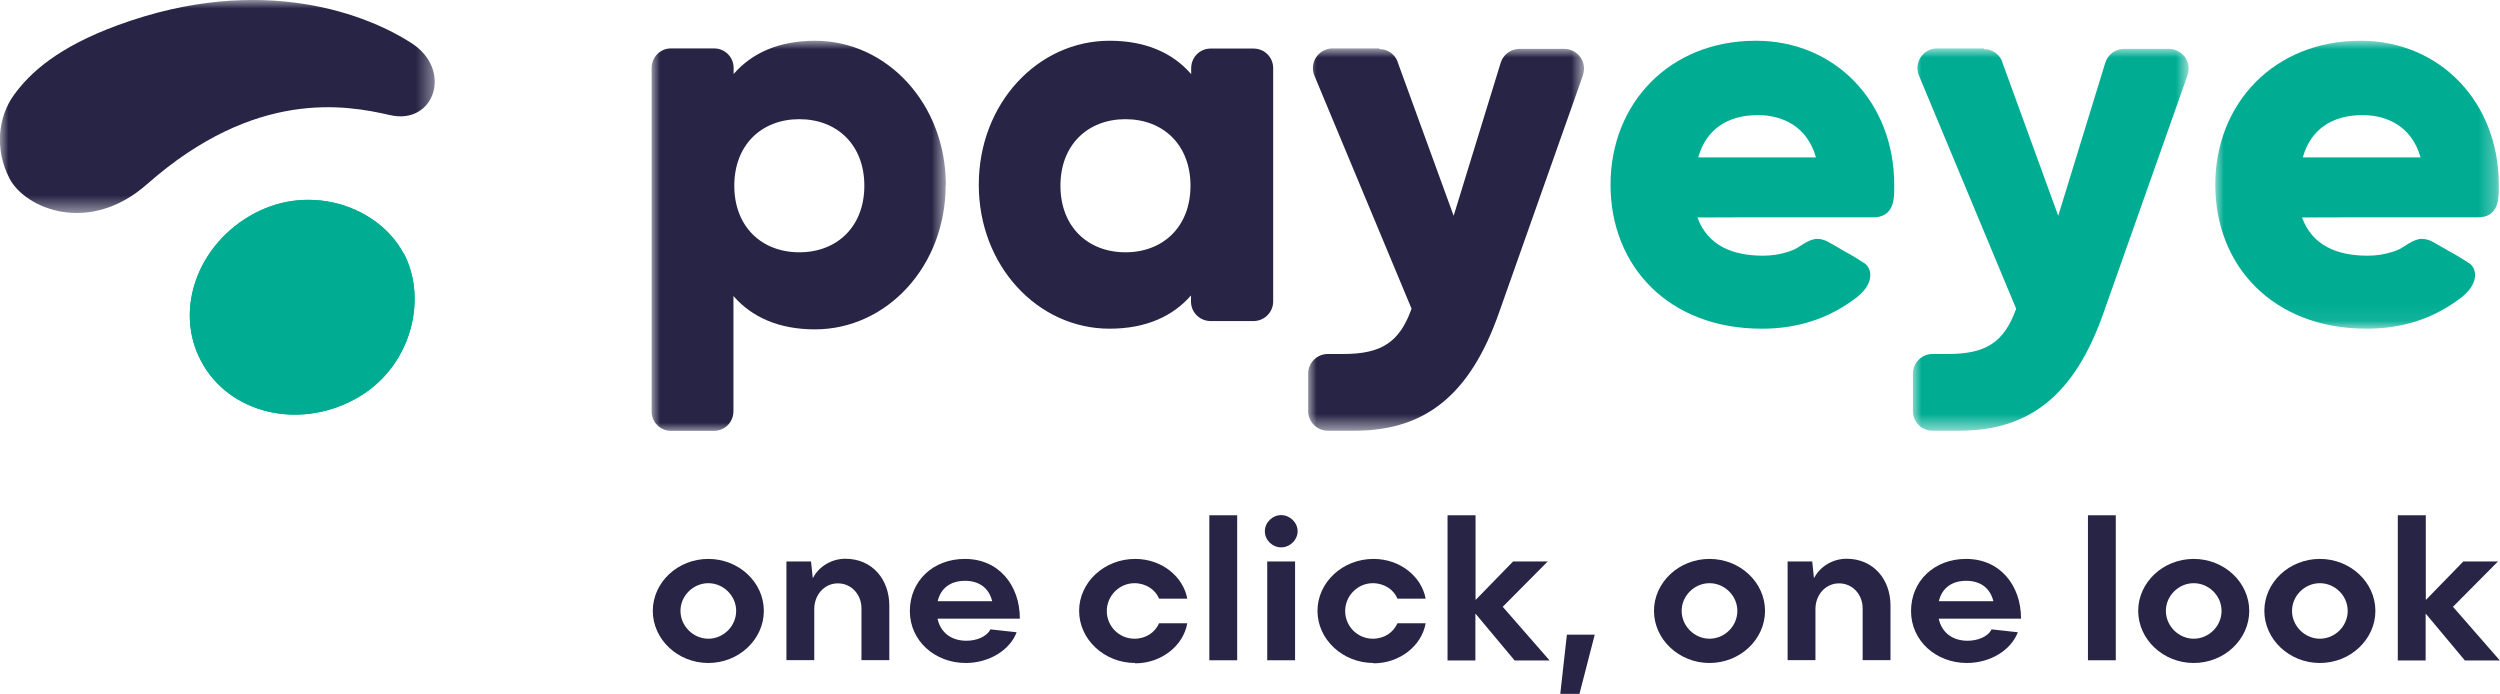
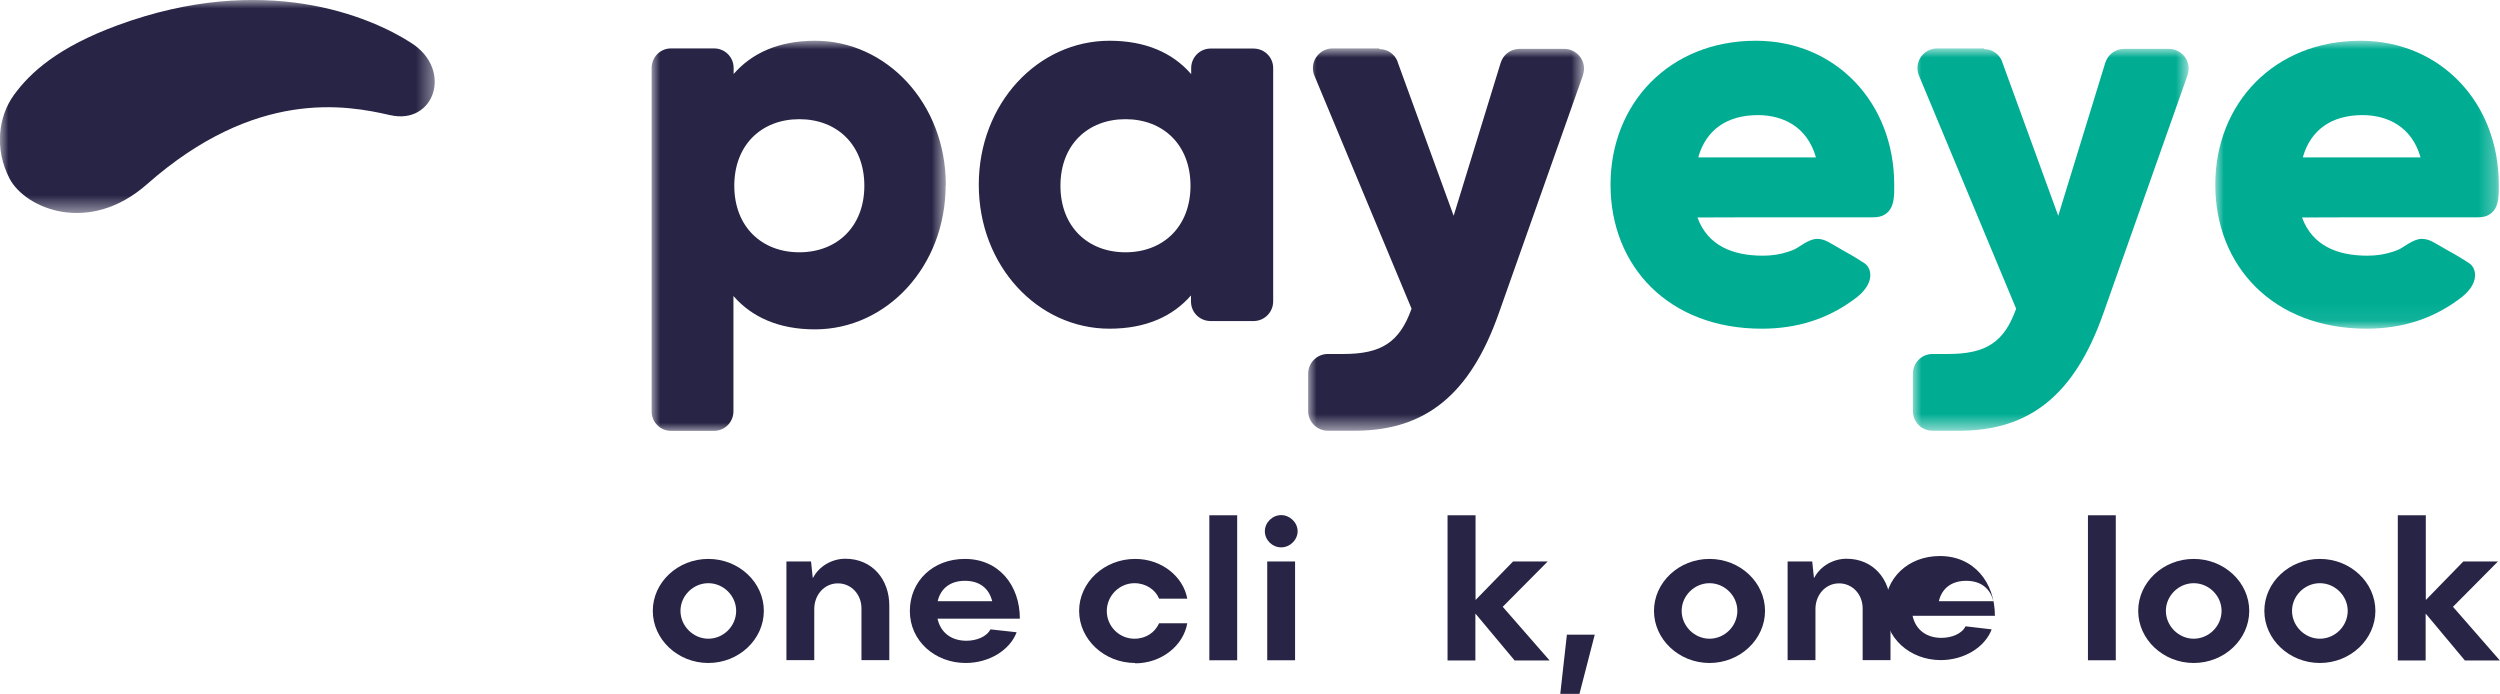
<svg xmlns="http://www.w3.org/2000/svg" id="Warstwa_2" viewBox="0 0 147.25 40.86">
  <defs>
    <style>.cls-1{mask:url(#mask);}.cls-2{fill:#00ad93;}.cls-2,.cls-3,.cls-4{fill-rule:evenodd;}.cls-2,.cls-3,.cls-4,.cls-5{stroke-width:0px;}.cls-3,.cls-5{fill:#272445;}.cls-4{fill:#fff;}.cls-6{mask:url(#mask-3);}.cls-7{mask:url(#mask-2);}.cls-8{mask:url(#mask-4);}.cls-9{mask:url(#mask-1);}</style>
    <mask id="mask" x="112.67" y="2.89" width="16.24" height="22.49" maskUnits="userSpaceOnUse">
      <g id="mask0">
        <path class="cls-4" d="m112.67,2.89h16.24v22.49h-16.24V2.89Z" />
      </g>
    </mask>
    <mask id="mask-1" x="130.48" y="2.4" width="16.71" height="16.96" maskUnits="userSpaceOnUse">
      <g id="mask1">
        <path class="cls-4" d="m130.48,2.4h16.71v16.96h-16.71V2.4Z" />
      </g>
    </mask>
    <mask id="mask-2" x="38.38" y="2.4" width="17.33" height="22.98" maskUnits="userSpaceOnUse">
      <g id="mask2">
        <path class="cls-4" d="m38.38,2.4h17.33v22.98h-17.33V2.4Z" />
      </g>
    </mask>
    <mask id="mask-3" x="77.05" y="2.89" width="16.24" height="22.49" maskUnits="userSpaceOnUse">
      <g id="mask3">
        <path class="cls-4" d="m77.05,2.89h16.24v22.49h-16.24V2.89Z" />
      </g>
    </mask>
    <mask id="mask-4" x="0" y="0" width="25.61" height="12.55" maskUnits="userSpaceOnUse">
      <g id="mask4">
        <path class="cls-4" d="m0,0h25.61v12.55H0V0Z" />
      </g>
    </mask>
  </defs>
  <g id="Warstwa_1-2">
    <path class="cls-5" d="m38.45,35.98c0-1.68,1.47-3.06,3.27-3.06s3.27,1.38,3.27,3.06-1.47,3.07-3.27,3.07-3.27-1.39-3.27-3.07Zm4.91,0c0-.89-.75-1.63-1.64-1.63s-1.64.74-1.64,1.63.75,1.64,1.64,1.64,1.64-.74,1.64-1.64Z" />
    <path class="cls-5" d="m46.32,33.07h1.45l.1.96h.02c.36-.69,1.12-1.12,1.9-1.12,1.58,0,2.59,1.21,2.59,2.76v3.21h-1.64v-3.05c0-.81-.59-1.47-1.39-1.47s-1.39.68-1.39,1.51v3.01h-1.64v-5.82Z" />
    <path class="cls-5" d="m58.34,37.07l1.54.17c-.4,1.06-1.63,1.81-3,1.81-1.81,0-3.29-1.3-3.29-3.06s1.36-3.07,3.24-3.07c2,0,3.24,1.55,3.24,3.52h-4.85c.18.82.81,1.3,1.7,1.3.59,0,1.2-.23,1.42-.68Zm-3.12-1.66h3.22c-.2-.81-.8-1.2-1.6-1.2-.88,0-1.44.46-1.61,1.2Z" />
    <path class="cls-5" d="m66.86,39.05c-1.82,0-3.3-1.39-3.3-3.07s1.48-3.06,3.3-3.06c1.57,0,2.83,1.04,3.07,2.34h-1.66c-.21-.52-.77-.91-1.45-.91-.9,0-1.63.75-1.63,1.64s.72,1.63,1.63,1.63c.68,0,1.21-.37,1.45-.91h1.66c-.23,1.33-1.53,2.36-3.07,2.36Z" />
    <path class="cls-5" d="m71.23,30.35h1.64v8.54h-1.64v-8.54Z" />
    <path class="cls-5" d="m74.5,31.29c0-.51.44-.95.96-.95s.97.44.97.95-.45.95-.97.95-.96-.43-.96-.95Zm.14,1.78h1.64v5.82h-1.64v-5.82Z" />
-     <path class="cls-5" d="m80.9,39.05c-1.82,0-3.3-1.39-3.3-3.07s1.48-3.06,3.3-3.06c1.57,0,2.83,1.04,3.07,2.34h-1.66c-.21-.52-.77-.91-1.45-.91-.9,0-1.63.75-1.63,1.64s.72,1.63,1.63,1.63c.68,0,1.21-.37,1.45-.91h1.66c-.23,1.33-1.53,2.36-3.07,2.36Z" />
    <path class="cls-5" d="m85.27,30.35h1.64v4.97h.02l2.19-2.25h2.04l-2.65,2.67,2.76,3.16h-2.06l-2.29-2.74h-.02v2.74h-1.64v-8.54Z" />
    <path class="cls-5" d="m93.93,37.38l-.9,3.49h-1.13l.39-3.49h1.64Z" />
    <path class="cls-5" d="m97.42,35.98c0-1.68,1.47-3.06,3.27-3.06s3.27,1.38,3.27,3.06-1.47,3.07-3.27,3.07-3.27-1.39-3.27-3.07Zm4.91,0c0-.89-.75-1.63-1.64-1.63s-1.64.74-1.64,1.63.75,1.64,1.64,1.64,1.64-.74,1.64-1.64Z" />
    <path class="cls-5" d="m105.29,33.07h1.45l.1.96h.02c.36-.69,1.12-1.12,1.9-1.12,1.58,0,2.59,1.21,2.59,2.76v3.21h-1.64v-3.05c0-.81-.59-1.47-1.39-1.47s-1.39.68-1.39,1.51v3.01h-1.64v-5.82Z" />
-     <path class="cls-5" d="m117.31,37.07l1.54.17c-.4,1.06-1.63,1.81-3,1.81-1.81,0-3.29-1.3-3.29-3.06s1.36-3.07,3.24-3.07c2,0,3.24,1.55,3.24,3.52h-4.85c.18.82.81,1.3,1.7,1.3.59,0,1.2-.23,1.42-.68Zm-3.12-1.66h3.22c-.2-.81-.8-1.2-1.6-1.2-.88,0-1.44.46-1.61,1.2Z" />
+     <path class="cls-5" d="m117.31,37.07c-.4,1.06-1.63,1.81-3,1.81-1.81,0-3.29-1.3-3.29-3.06s1.36-3.07,3.24-3.07c2,0,3.24,1.55,3.24,3.52h-4.85c.18.82.81,1.3,1.7,1.3.59,0,1.2-.23,1.42-.68Zm-3.12-1.66h3.22c-.2-.81-.8-1.2-1.6-1.2-.88,0-1.44.46-1.61,1.2Z" />
    <path class="cls-5" d="m122.98,30.35h1.64v8.54h-1.64v-8.54Z" />
    <path class="cls-5" d="m125.94,35.98c0-1.68,1.47-3.06,3.27-3.06s3.27,1.38,3.27,3.06-1.47,3.07-3.27,3.07-3.27-1.39-3.27-3.07Zm4.91,0c0-.89-.75-1.63-1.64-1.63s-1.64.74-1.64,1.63.75,1.64,1.64,1.64,1.64-.74,1.64-1.64Z" />
    <path class="cls-5" d="m133.37,35.98c0-1.68,1.47-3.06,3.27-3.06s3.27,1.38,3.27,3.06-1.47,3.07-3.27,3.07-3.27-1.39-3.27-3.07Zm4.91,0c0-.89-.75-1.63-1.64-1.63s-1.64.74-1.64,1.63.75,1.64,1.64,1.64,1.64-.74,1.64-1.64Z" />
    <path class="cls-5" d="m141.24,30.35h1.64v4.97h.02l2.19-2.25h2.04l-2.65,2.67,2.76,3.16h-2.06l-2.29-2.74h-.02v2.74h-1.64v-8.54Z" />
    <g class="cls-1">
      <path class="cls-2" d="m116.85,2.89c.48,0,.91.29,1.08.74v.02s3.3,9.06,3.3,9.06l2.77-9.01c.15-.48.58-.81,1.08-.82h2.68c.13,0,.26.02.38.07.6.21.91.86.71,1.45v.02s-4.96,14.03-4.96,14.03c-1.7,4.83-4.35,6.9-8.43,6.92h-.12s-1.52,0-1.52,0c-.64,0-1.15-.52-1.15-1.16v-2.2c0-.64.52-1.16,1.15-1.16h.92c2.23,0,3.29-.69,3.99-2.61l.02-.06-5.72-13.72c-.06-.14-.09-.29-.09-.45,0-.63.5-1.14,1.13-1.16h2.78Z" />
    </g>
    <g class="cls-9">
      <path class="cls-2" d="m139.03,2.4c4.7,0,8.15,3.63,8.15,8.48v.23c0,.36-.01.82-.21,1.17-.11.19-.29.35-.49.43-.22.09-.47.09-.62.09h-5.05c-1.54,0-3.28,0-5.22.01.61,1.67,2.09,2.25,3.86,2.25.53,0,1.03-.08,1.48-.23.13-.04.26-.09.39-.15.23-.1.83-.61,1.31-.61s.72.22,1.37.58l.07.04c.42.23.78.44,1.08.63l.12.08c.05.03.11.07.16.1.43.27.7,1.22-.63,2.15-.05.03-.1.07-.14.1-1.44,1.02-3.16,1.61-5.27,1.61-5.5,0-8.91-3.69-8.91-8.48s3.47-8.48,8.55-8.48Zm.12,4.38c-1.82,0-3.04.87-3.5,2.44v.05s6.92,0,6.92,0c-.52-1.83-1.97-2.49-3.42-2.49Z" />
    </g>
    <g class="cls-7">
      <path class="cls-3" d="m55.71,10.9c0-4.8-3.48-8.5-7.7-8.5-2.16,0-3.74.74-4.8,1.96v-.38c-.01-.63-.52-1.13-1.16-1.13h-2.54c-.63.01-1.13.52-1.13,1.16v20.24c.01.63.52,1.13,1.15,1.13h2.54c.63-.01,1.13-.52,1.13-1.16v-6.79l.03.04c1.06,1.2,2.63,1.93,4.77,1.93,4.22,0,7.7-3.7,7.7-8.5Zm-12.46.04c0-2.41,1.61-3.92,3.83-3.92s3.83,1.51,3.83,3.92-1.61,3.92-3.83,3.92-3.83-1.51-3.83-3.92Z" />
    </g>
    <g class="cls-6">
      <path class="cls-3" d="m81.24,2.89c.48,0,.91.29,1.08.74v.02s3.3,9.06,3.3,9.06l2.77-9.01c.15-.48.58-.81,1.08-.82h2.68c.13,0,.26.02.38.07.59.21.91.86.71,1.45v.02s-4.96,14.03-4.96,14.03c-1.7,4.83-4.35,6.9-8.43,6.92h-.12s-1.52,0-1.52,0c-.64,0-1.16-.52-1.16-1.16v-2.2c0-.64.52-1.16,1.16-1.16h.92c2.23,0,3.29-.69,3.99-2.61l.02-.06-5.72-13.72c-.06-.14-.09-.29-.09-.45,0-.63.51-1.14,1.13-1.16h2.78Z" />
    </g>
    <path class="cls-3" d="m70.12,4.32c-1.06-1.2-2.63-1.92-4.77-1.92-4.22,0-7.7,3.69-7.7,8.48s3.48,8.48,7.7,8.48c2.16,0,3.74-.74,4.8-1.96v.38c.01.63.52,1.13,1.16,1.13h2.54c.63-.01,1.14-.52,1.14-1.16V3.99c-.01-.63-.52-1.13-1.16-1.13h-2.54c-.63.01-1.13.52-1.13,1.16v.35l-.03-.04Zm-7.66,6.62c0-2.41,1.61-3.92,3.83-3.92s3.83,1.51,3.83,3.92-1.61,3.92-3.83,3.92-3.83-1.51-3.83-3.92Z" />
    <path class="cls-2" d="m103.42,2.4c4.69,0,8.15,3.63,8.15,8.48v.23c0,.36-.01.82-.21,1.17-.11.19-.29.35-.49.43-.22.09-.47.09-.62.09h-5.05c-1.54,0-3.28,0-5.22.01.61,1.67,2.09,2.25,3.86,2.25.53,0,1.03-.08,1.48-.23.13-.04.26-.09.39-.15.23-.1.83-.61,1.31-.61s.73.23,1.4.6l.03.02c.42.23.78.44,1.08.63l.12.08c.05.03.11.07.16.1.43.27.7,1.22-.63,2.15-.05.03-.1.07-.14.1-1.44,1.02-3.17,1.61-5.27,1.61-5.5,0-8.91-3.69-8.91-8.48s3.47-8.48,8.55-8.48Zm.12,4.38c-1.82,0-3.04.87-3.5,2.44v.05s6.92,0,6.92,0c-.52-1.83-1.97-2.49-3.42-2.49Z" />
-     <path class="cls-2" d="m23.77,14.93c-1.45-2.73-5.41-4.15-8.77-2.37-3.36,1.78-4.77,5.69-3.15,8.72,1.61,3.03,5.64,4.05,9,2.26,3.36-1.78,4.38-5.89,2.93-8.62Z" />
-     <path class="cls-2" d="m23.77,14.93c-1.45-2.73-5.41-4.15-8.77-2.37-3.36,1.78-4.77,5.69-3.15,8.72,1.61,3.03,5.64,4.05,9,2.26,3.36-1.78,4.38-5.89,2.93-8.62Z" />
    <g class="cls-8">
      <path class="cls-3" d="m22.98,6.78c2.59.6,3.72-2.65,1.26-4.24C21.77.94,15.54-1.67,6.95,1.48,3.4,2.78,1.77,4.29.83,5.58c-.94,1.29-1.17,3.21-.26,4.95.92,1.74,4.66,3.35,8.1.31,6.38-5.62,11.71-4.66,14.3-4.06Z" />
    </g>
  </g>
</svg>